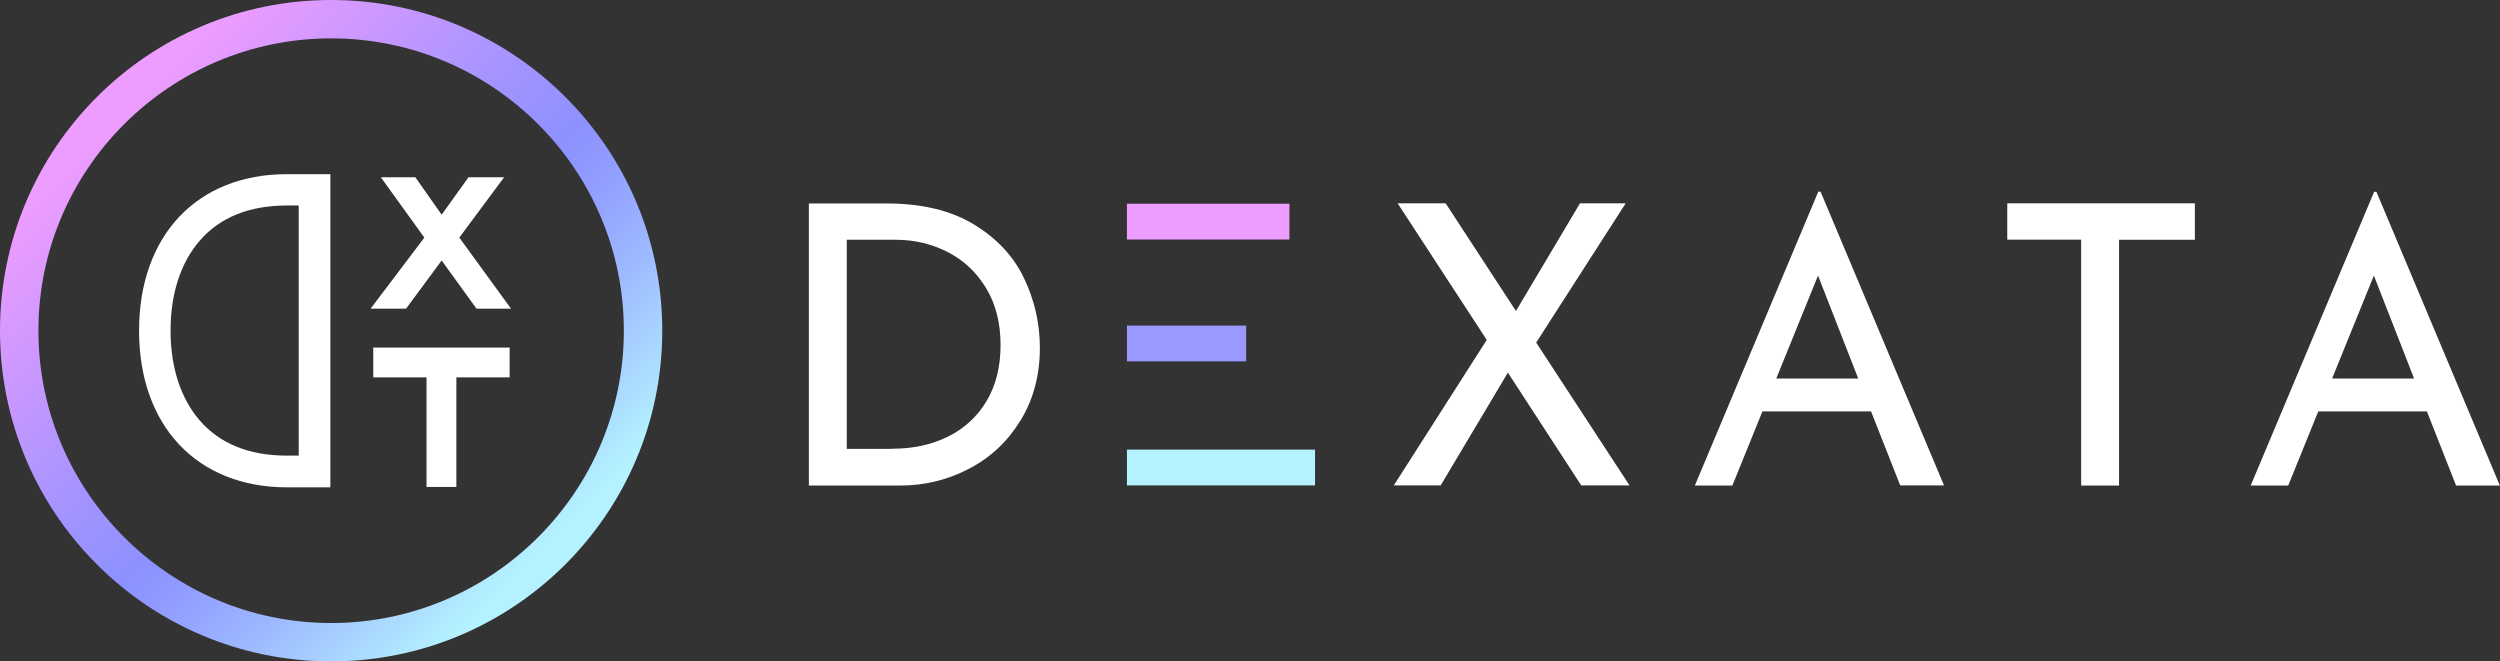
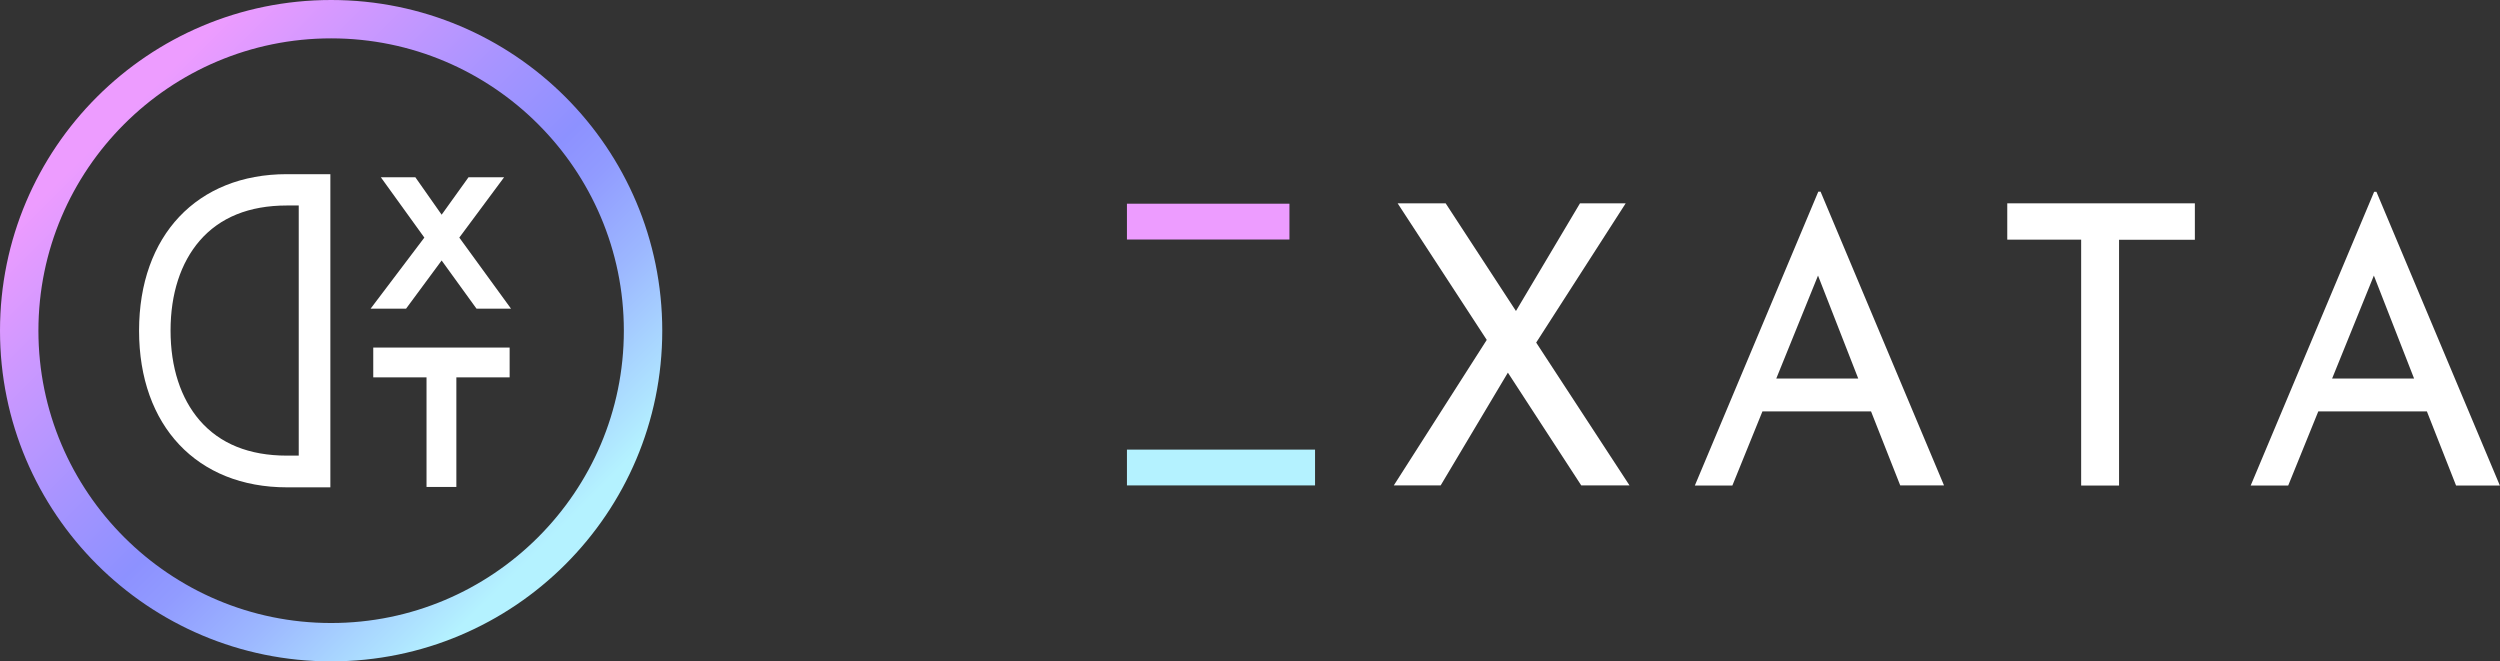
<svg xmlns="http://www.w3.org/2000/svg" width="567" height="150" viewBox="0 0 567 150" fill="none">
  <rect x="0" y="0" width="567" height="150" fill="#333333" stroke="none" />
  <path d="M75.1 8.701C111.721 8.701 141.489 38.457 141.489 75C141.489 111.543 111.721 141.299 75.1 141.299C38.509 141.299 8.712 111.572 8.712 75C8.712 38.428 38.509 8.701 75.1 8.701ZM75.1 0C33.63 0 0 33.585 0 75C0 116.415 33.63 150 75.1 150C116.571 150 150.201 116.415 150.201 75C150.201 33.585 116.571 0 75.1 0Z" fill="url(#paint0_linear)" />
  <path d="M31.539 75C31.539 96.578 44.695 110.528 65.082 110.528H74.927V39.501H65.053C44.695 39.501 31.539 53.422 31.539 75ZM67.753 46.636V103.335H65.053C56.514 103.335 49.864 100.638 45.276 95.331C40.977 90.342 38.683 83.323 38.683 74.971C38.683 66.618 40.977 59.6 45.276 54.611C49.864 49.304 56.514 46.606 65.053 46.606H67.753V46.636Z" fill="white" />
  <path d="M84.655 85.585H96.736V110.44H103.503V85.585H115.584V78.827H84.655V85.585Z" fill="white" />
  <path d="M92.09 70.012L100.164 59.078L108.034 69.954L108.092 70.012H115.904L104.171 53.886L114.162 40.429L114.336 40.197H106.262L100.164 48.695L94.239 40.255L94.21 40.197H86.369L96.243 53.886L84.046 70.012H92.09Z" fill="white" />
-   <path d="M183.482 46.143H201.023C209.009 46.143 215.602 47.709 220.829 50.87C226.057 54.031 229.861 58.092 232.242 63.08C234.624 68.068 235.843 73.318 235.843 78.886C235.843 85.064 234.391 90.545 231.487 95.302C228.583 100.058 224.721 103.712 219.871 106.264C215.021 108.817 209.764 110.122 204.101 110.122H183.453V46.143H183.482ZM202.417 101.769C207.151 101.769 211.362 100.841 215.079 98.985C218.796 97.129 221.7 94.431 223.791 90.893C225.882 87.355 226.928 83.15 226.928 78.248C226.928 73.231 225.824 68.938 223.646 65.342C221.468 61.746 218.564 59.02 214.934 57.163C211.304 55.307 207.383 54.379 203.201 54.379H192.049V101.798H202.417V101.769Z" fill="white" />
  <path d="M358.629 110.093L341.988 84.513L326.741 110.093H316.112L337.196 77.089L316.984 46.114H327.874L343.818 70.534L358.338 46.114H368.706L348.406 77.698L369.577 110.093H358.629Z" fill="white" />
  <path d="M424.35 93.301H399.723L392.899 110.122H384.39L412.385 43.475H412.908L440.904 110.093H430.972L424.35 93.301ZM421.446 85.847L412.327 62.5L402.86 85.847H421.446Z" fill="white" />
  <path d="M497.794 46.143V54.38H480.602V110.122H472.006V54.351H455.249V46.114H497.794V46.143Z" fill="white" />
  <path d="M550.417 93.3H525.79L518.965 110.121H510.456L538.452 43.503H538.974L566.97 110.121H557.038L550.417 93.3ZM547.513 85.846L538.394 62.499L528.926 85.846H547.513Z" fill="white" />
  <path d="M292.444 46.201H255.591V54.322H292.444V46.201Z" fill="#ED9CFF" />
  <path d="M298.252 101.972H255.591V110.092H298.252V101.972Z" fill="#B4F2FF" />
-   <path d="M282.628 73.84H255.591V81.96H282.628V73.84Z" fill="#9999FF" />
  <defs>
    <linearGradient id="paint0_linear" x1="21.997" y1="21.968" x2="128.067" y2="128.179" gradientUnits="userSpaceOnUse">
      <stop offset="0.049" stop-color="#ED9CFF" />
      <stop offset="0.073" stop-color="#E89BFF" />
      <stop offset="0.392" stop-color="#A794FF" />
      <stop offset="0.542" stop-color="#8D91FF" />
      <stop offset="0.616" stop-color="#919BFF" />
      <stop offset="0.743" stop-color="#9CB7FF" />
      <stop offset="0.906" stop-color="#AEE3FF" />
      <stop offset="0.956" stop-color="#B4F2FF" />
    </linearGradient>
  </defs>
</svg>